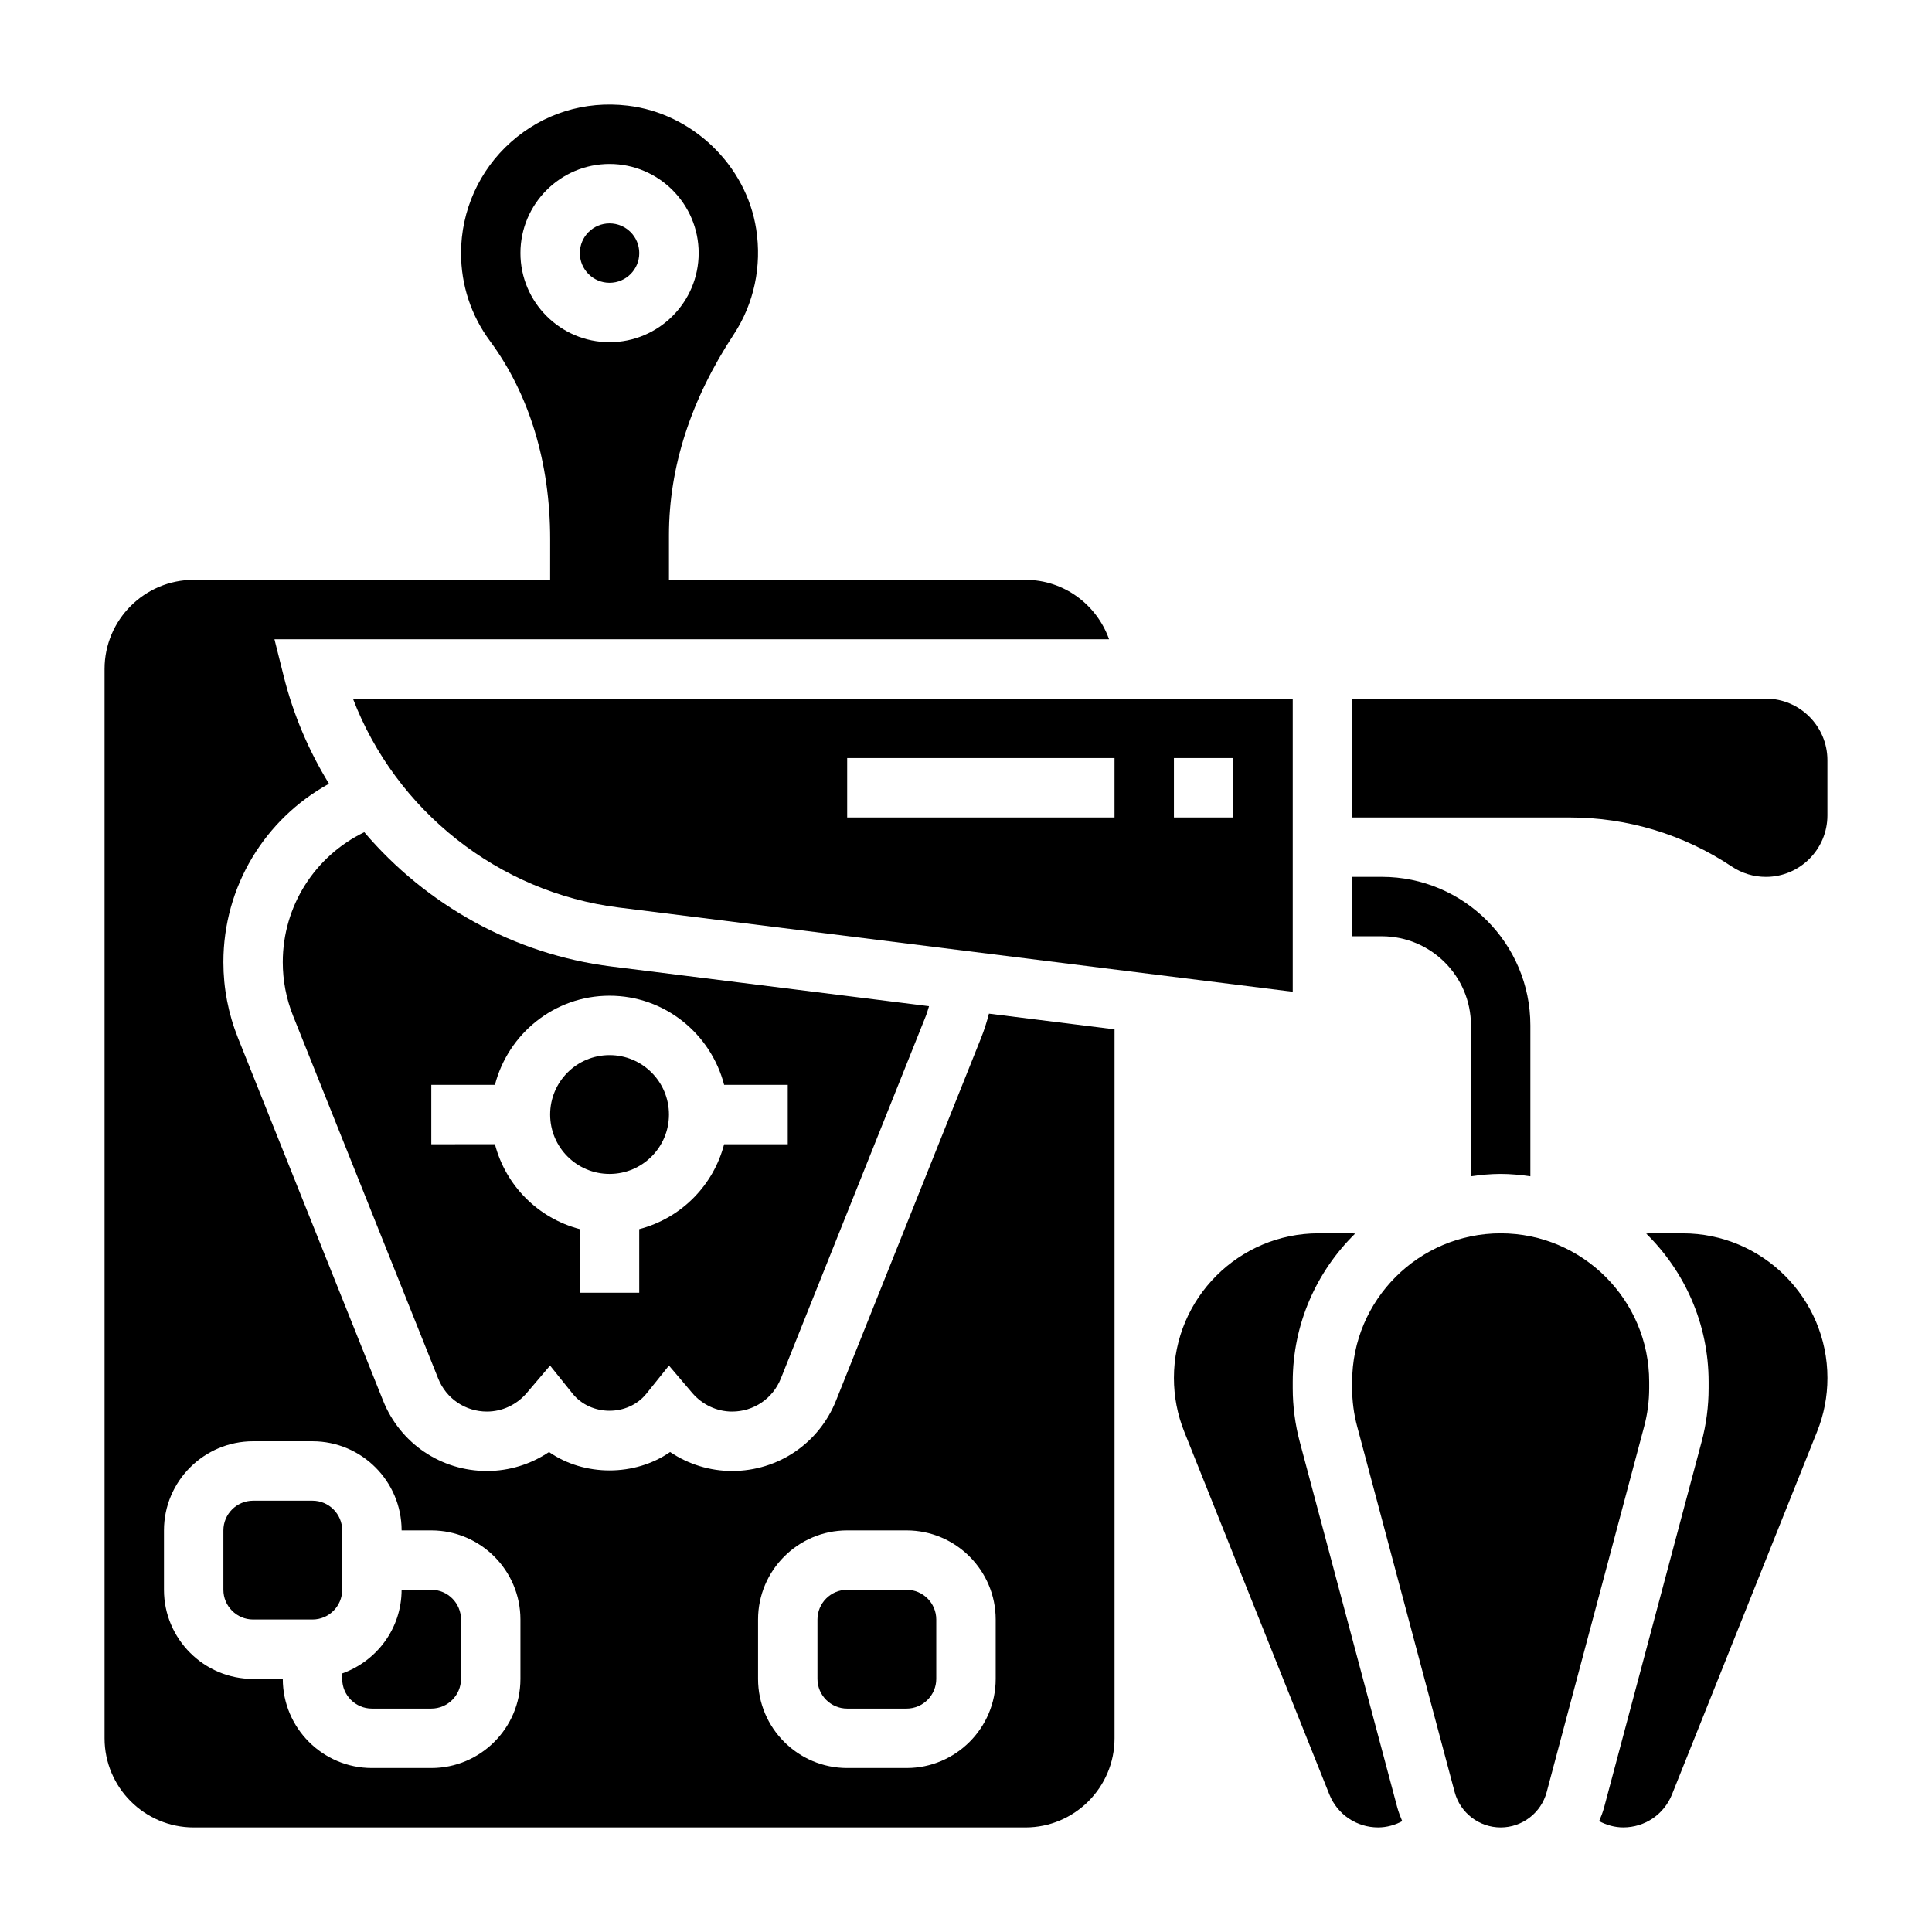
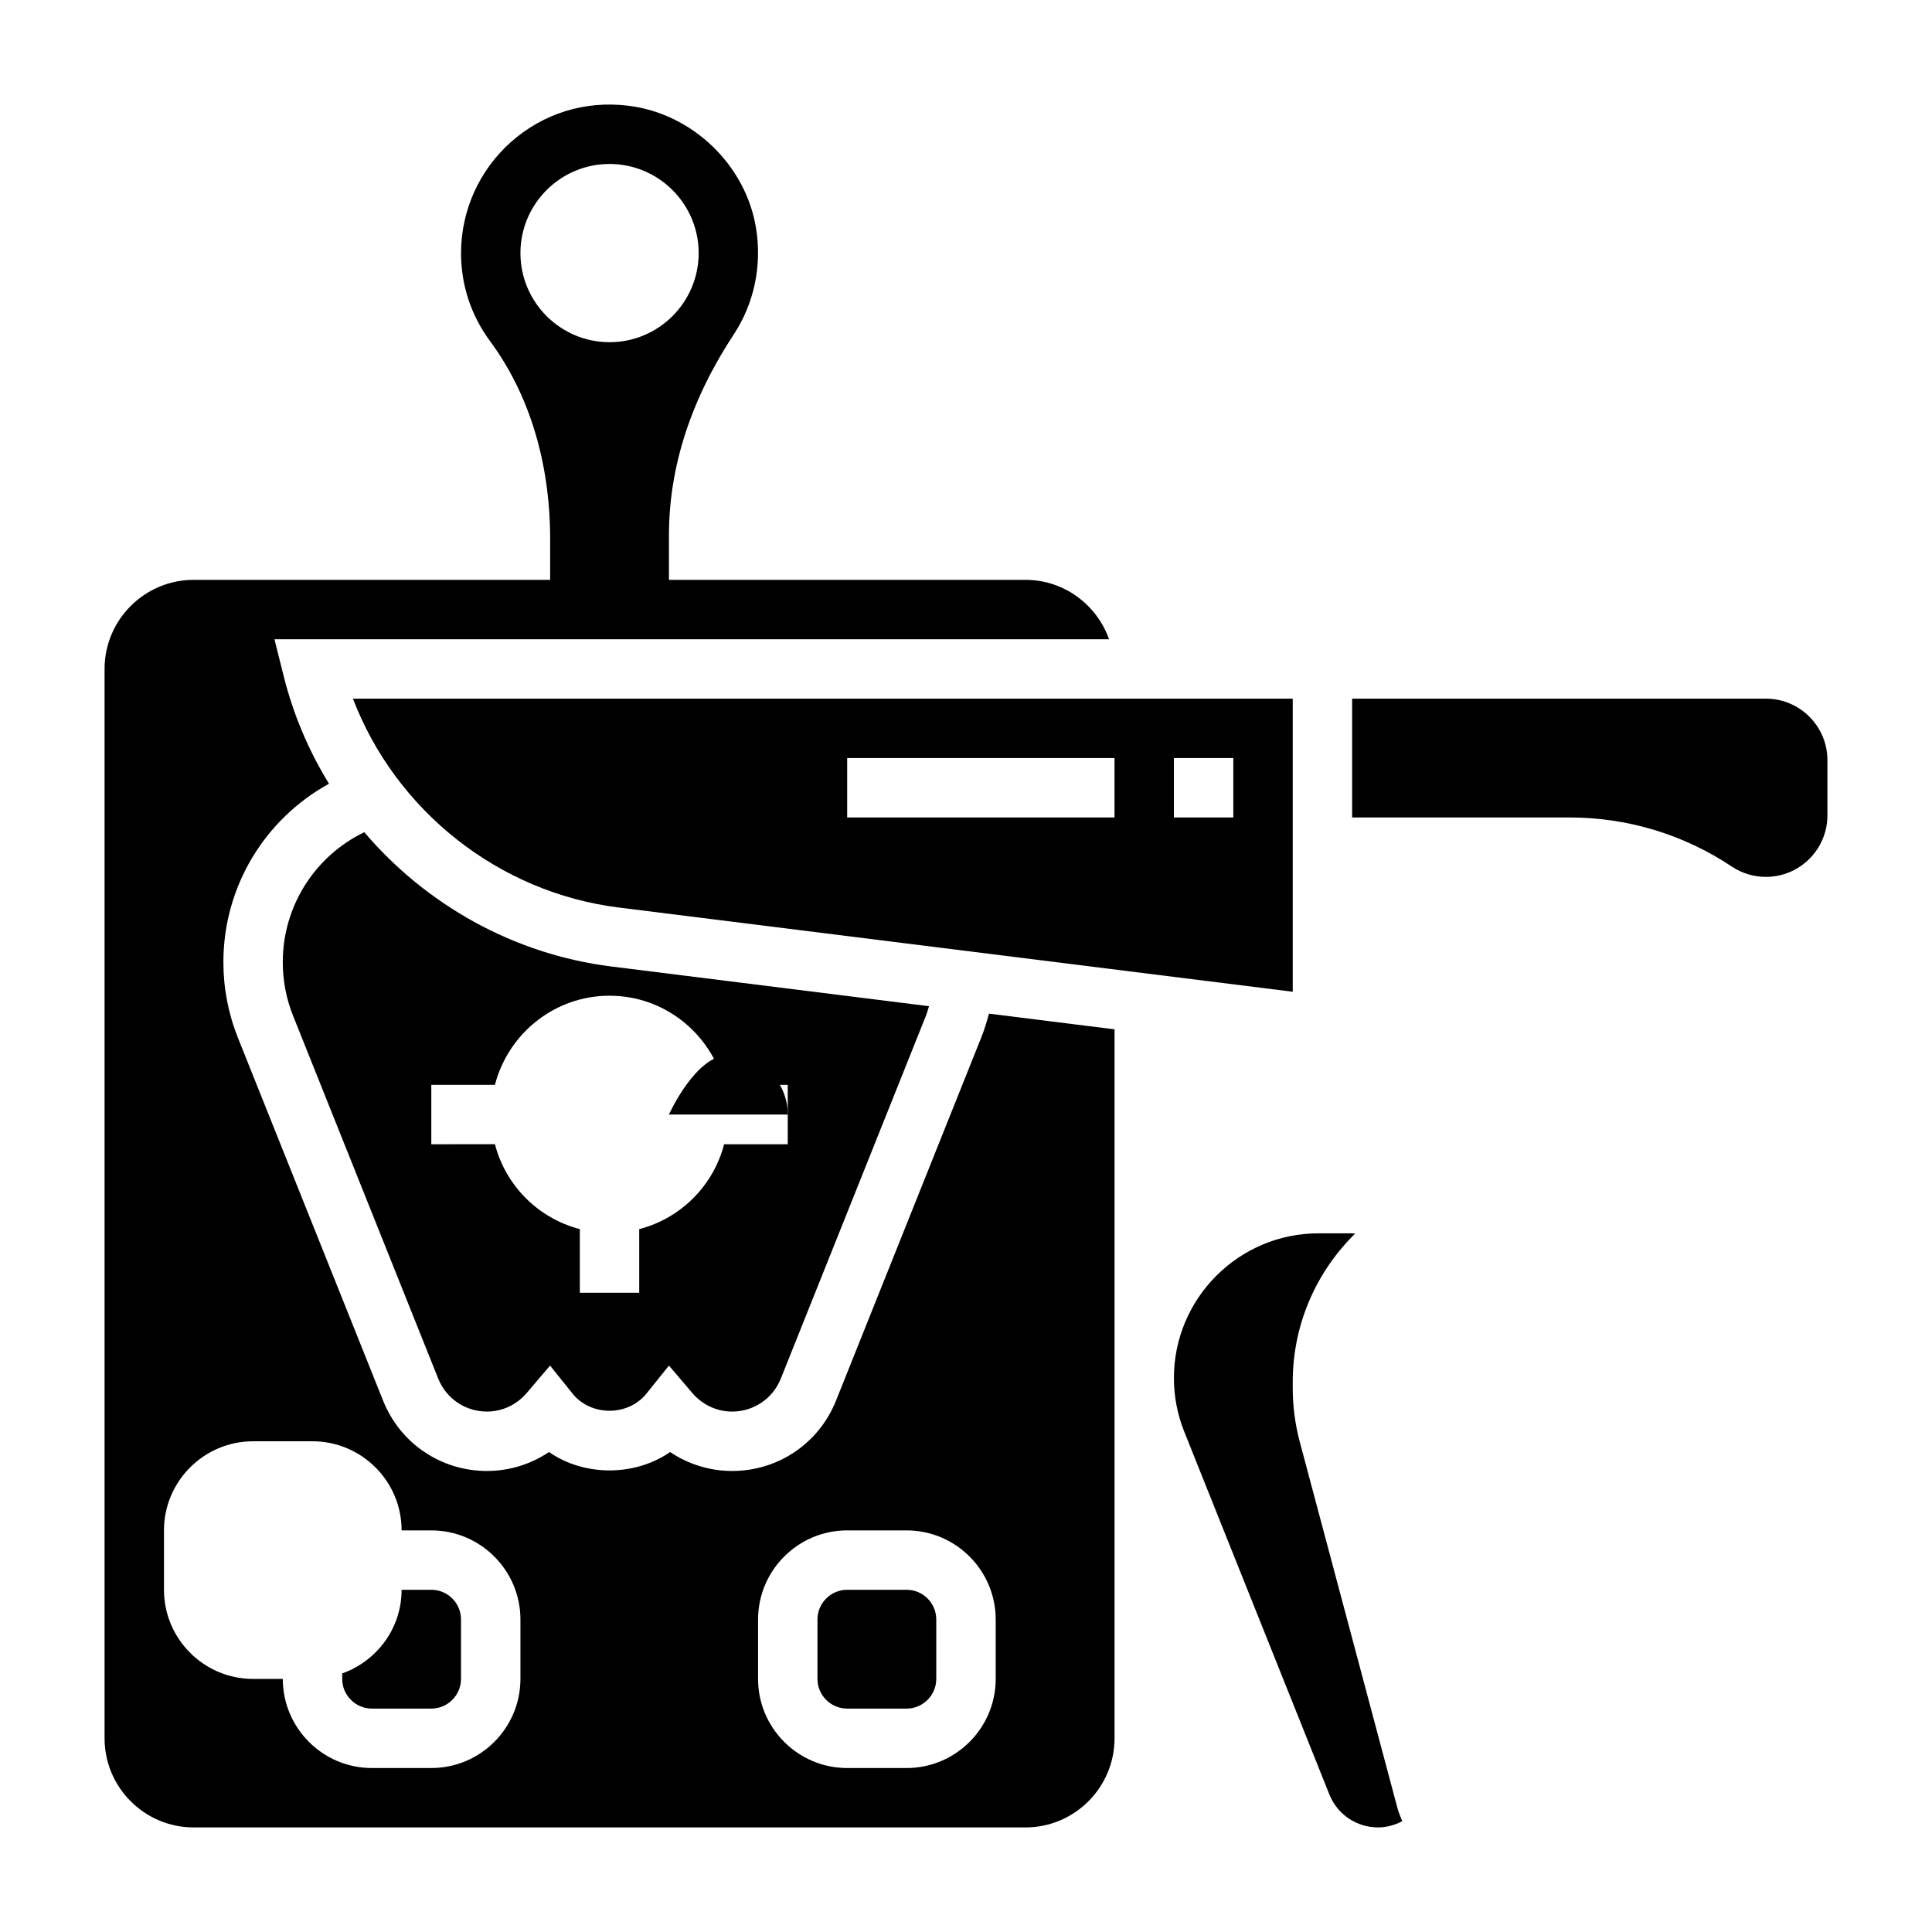
<svg xmlns="http://www.w3.org/2000/svg" fill="#000000" width="800px" height="800px" version="1.1" viewBox="144 144 512 512">
  <g>
    <path d="m240.54 364.54c-13.082 6.336-21.602 19.562-21.602 34.441 0 4.902 0.922 9.691 2.738 14.234l38.453 96.125c2.129 5.312 7.199 8.742 12.914 8.742 4.039 0 7.887-1.801 10.555-4.938l6.172-7.25 5.961 7.422c4.863 6.062 14.719 6.062 19.586 0l5.961-7.422 6.172 7.25c2.68 3.137 6.531 4.938 10.562 4.938 5.723 0 10.793-3.434 12.918-8.746l38.445-96.125c0.332-0.836 0.551-1.707 0.828-2.559l-84.215-10.523c-25.867-3.242-49.09-16.367-65.449-35.59zm95.363 66.953h16.859v15.742h-16.863c-2.867 11.012-11.484 19.633-22.5 22.5l0.004 16.859h-15.742v-16.863c-11.012-2.867-19.633-11.484-22.5-22.5l-16.863 0.004v-15.742h16.863c3.519-13.539 15.742-23.617 30.371-23.617 14.625 0 26.852 10.074 30.371 23.617z" />
-     <path d="m321.28 439.36c0 8.695-7.047 15.742-15.742 15.742-8.695 0-15.746-7.047-15.746-15.742s7.051-15.746 15.746-15.746c8.695 0 15.742 7.051 15.742 15.746" />
-     <path d="m313.41 211.07c0 4.348-3.523 7.871-7.871 7.871s-7.871-3.523-7.871-7.871c0-4.348 3.523-7.871 7.871-7.871s7.871 3.523 7.871 7.871" />
-     <path d="m234.69 549.57c0-4.336-3.535-7.871-7.871-7.871h-15.746c-4.336 0-7.871 3.535-7.871 7.871v15.742c0 4.336 3.535 7.871 7.871 7.871h15.742c4.336 0 7.871-3.535 7.871-7.871z" />
-     <path d="m533.82 415.74v39.988c2.582-0.371 5.195-0.629 7.871-0.629 2.676 0 5.289 0.262 7.871 0.629v-39.988c0-21.703-17.656-39.359-39.359-39.359h-7.871v15.742h7.871c13.02 0 23.617 10.598 23.617 23.617z" />
+     <path d="m321.28 439.36s7.051-15.746 15.746-15.746c8.695 0 15.742 7.051 15.742 15.746" />
    <path d="m258.3 565.31h-7.871c0 10.25-6.598 18.902-15.742 22.168v1.445c0 4.336 3.535 7.871 7.871 7.871h15.742c4.336 0 7.871-3.535 7.871-7.871v-15.742c0.004-4.34-3.531-7.871-7.871-7.871z" />
    <path d="m307.95 384.5 178.64 22.324v-77.676h-249.06c11.328 29.617 38.512 51.359 70.422 55.352zm147.15-39.605h15.742v15.742h-15.742zm-86.59 0h70.848v15.742h-70.848z" />
-     <path d="m581.05 511.89v-1.684c0-21.703-17.656-39.359-39.359-39.359-21.703 0-39.359 17.656-39.359 39.359v1.684c0 3.426 0.449 6.84 1.332 10.141l25.836 96.891c1.469 5.516 6.484 9.367 12.191 9.367 5.707 0 10.723-3.848 12.195-9.367l25.836-96.891c0.879-3.301 1.328-6.715 1.328-10.141z" />
    <path d="m611.99 329.15h-109.66v31.488h57.652c15.344 0 30.188 4.496 42.957 13.004 2.695 1.797 5.82 2.742 9.047 2.742 8.988 0 16.297-7.312 16.297-16.297v-14.641c0-8.98-7.316-16.297-16.297-16.297z" />
    <path d="m488.45 526.09c-1.23-4.621-1.859-9.398-1.859-14.203v-1.684c0-15.375 6.344-29.285 16.531-39.281-0.266-0.008-0.52-0.078-0.785-0.078h-8.895c-21.137 0-38.34 17.199-38.34 38.336 0 4.902 0.922 9.691 2.738 14.234l38.453 96.125c2.129 5.312 7.199 8.746 12.922 8.746 2.258 0 4.426-0.613 6.391-1.652-0.496-1.188-0.977-2.394-1.316-3.66z" />
    <path d="m404 419.06-38.445 96.117c-4.527 11.324-15.336 18.648-27.535 18.648-5.902 0-11.609-1.777-16.438-5.023-9.352 6.496-22.75 6.496-32.094 0-4.82 3.242-10.527 5.023-16.438 5.023-12.195 0-23.004-7.32-27.527-18.641l-38.457-96.125c-2.559-6.418-3.863-13.172-3.863-20.082 0-20.012 10.949-37.902 27.984-47.281-5.359-8.715-9.453-18.301-12.004-28.504l-2.449-9.785h221.18c-3.258-9.148-11.918-15.742-22.168-15.742h-94.465v-11.855c0-17.973 5.777-35.879 17.184-53.207 5.359-8.148 7.469-18.051 5.934-27.891-2.629-16.949-16.957-30.707-34.062-32.715-11.438-1.355-22.434 2.086-30.945 9.66-8.395 7.457-13.211 18.188-13.211 29.414 0 8.461 2.652 16.516 7.668 23.301 10.43 14.113 15.949 32.273 15.949 52.508l-0.004 10.785h-94.465c-13.02 0-23.617 10.598-23.617 23.617v283.39c0 13.02 10.598 23.617 23.617 23.617h220.42c13.02 0 23.617-10.598 23.617-23.617v-187.89l-33.281-4.156c-0.57 2.172-1.238 4.328-2.082 6.426zm-122.08-207.99c0-13.02 10.598-23.617 23.617-23.617 13.02 0 23.617 10.598 23.617 23.617 0 13.02-10.598 23.617-23.617 23.617-13.02 0-23.617-10.598-23.617-23.617zm0 377.86c0 13.02-10.598 23.617-23.617 23.617h-15.742c-13.02 0-23.617-10.598-23.617-23.617h-7.871c-13.02 0-23.617-10.598-23.617-23.617v-15.742c0-13.02 10.598-23.617 23.617-23.617h15.742c13.02 0 23.617 10.598 23.617 23.617h7.871c13.02 0 23.617 10.598 23.617 23.617zm125.95 0c0 13.02-10.598 23.617-23.617 23.617h-15.742c-13.02 0-23.617-10.598-23.617-23.617v-15.742c0-13.02 10.598-23.617 23.617-23.617h15.742c13.02 0 23.617 10.598 23.617 23.617z" />
-     <path d="m589.95 470.85h-8.895c-0.27 0-0.52 0.07-0.789 0.078 10.188 9.996 16.535 23.906 16.535 39.281v1.684c0 4.801-0.629 9.582-1.859 14.199l-25.836 96.883c-0.34 1.266-0.812 2.473-1.316 3.652 1.969 1.039 4.133 1.652 6.391 1.652 5.723 0 10.793-3.434 12.918-8.746l38.445-96.125c1.824-4.539 2.746-9.328 2.746-14.223 0-21.137-17.203-38.336-38.34-38.336z" />
    <path d="m384.25 565.31h-15.742c-4.336 0-7.871 3.535-7.871 7.871v15.742c0 4.336 3.535 7.871 7.871 7.871h15.742c4.336 0 7.871-3.535 7.871-7.871v-15.742c0-4.34-3.531-7.871-7.871-7.871z" />
  </g>
</svg>